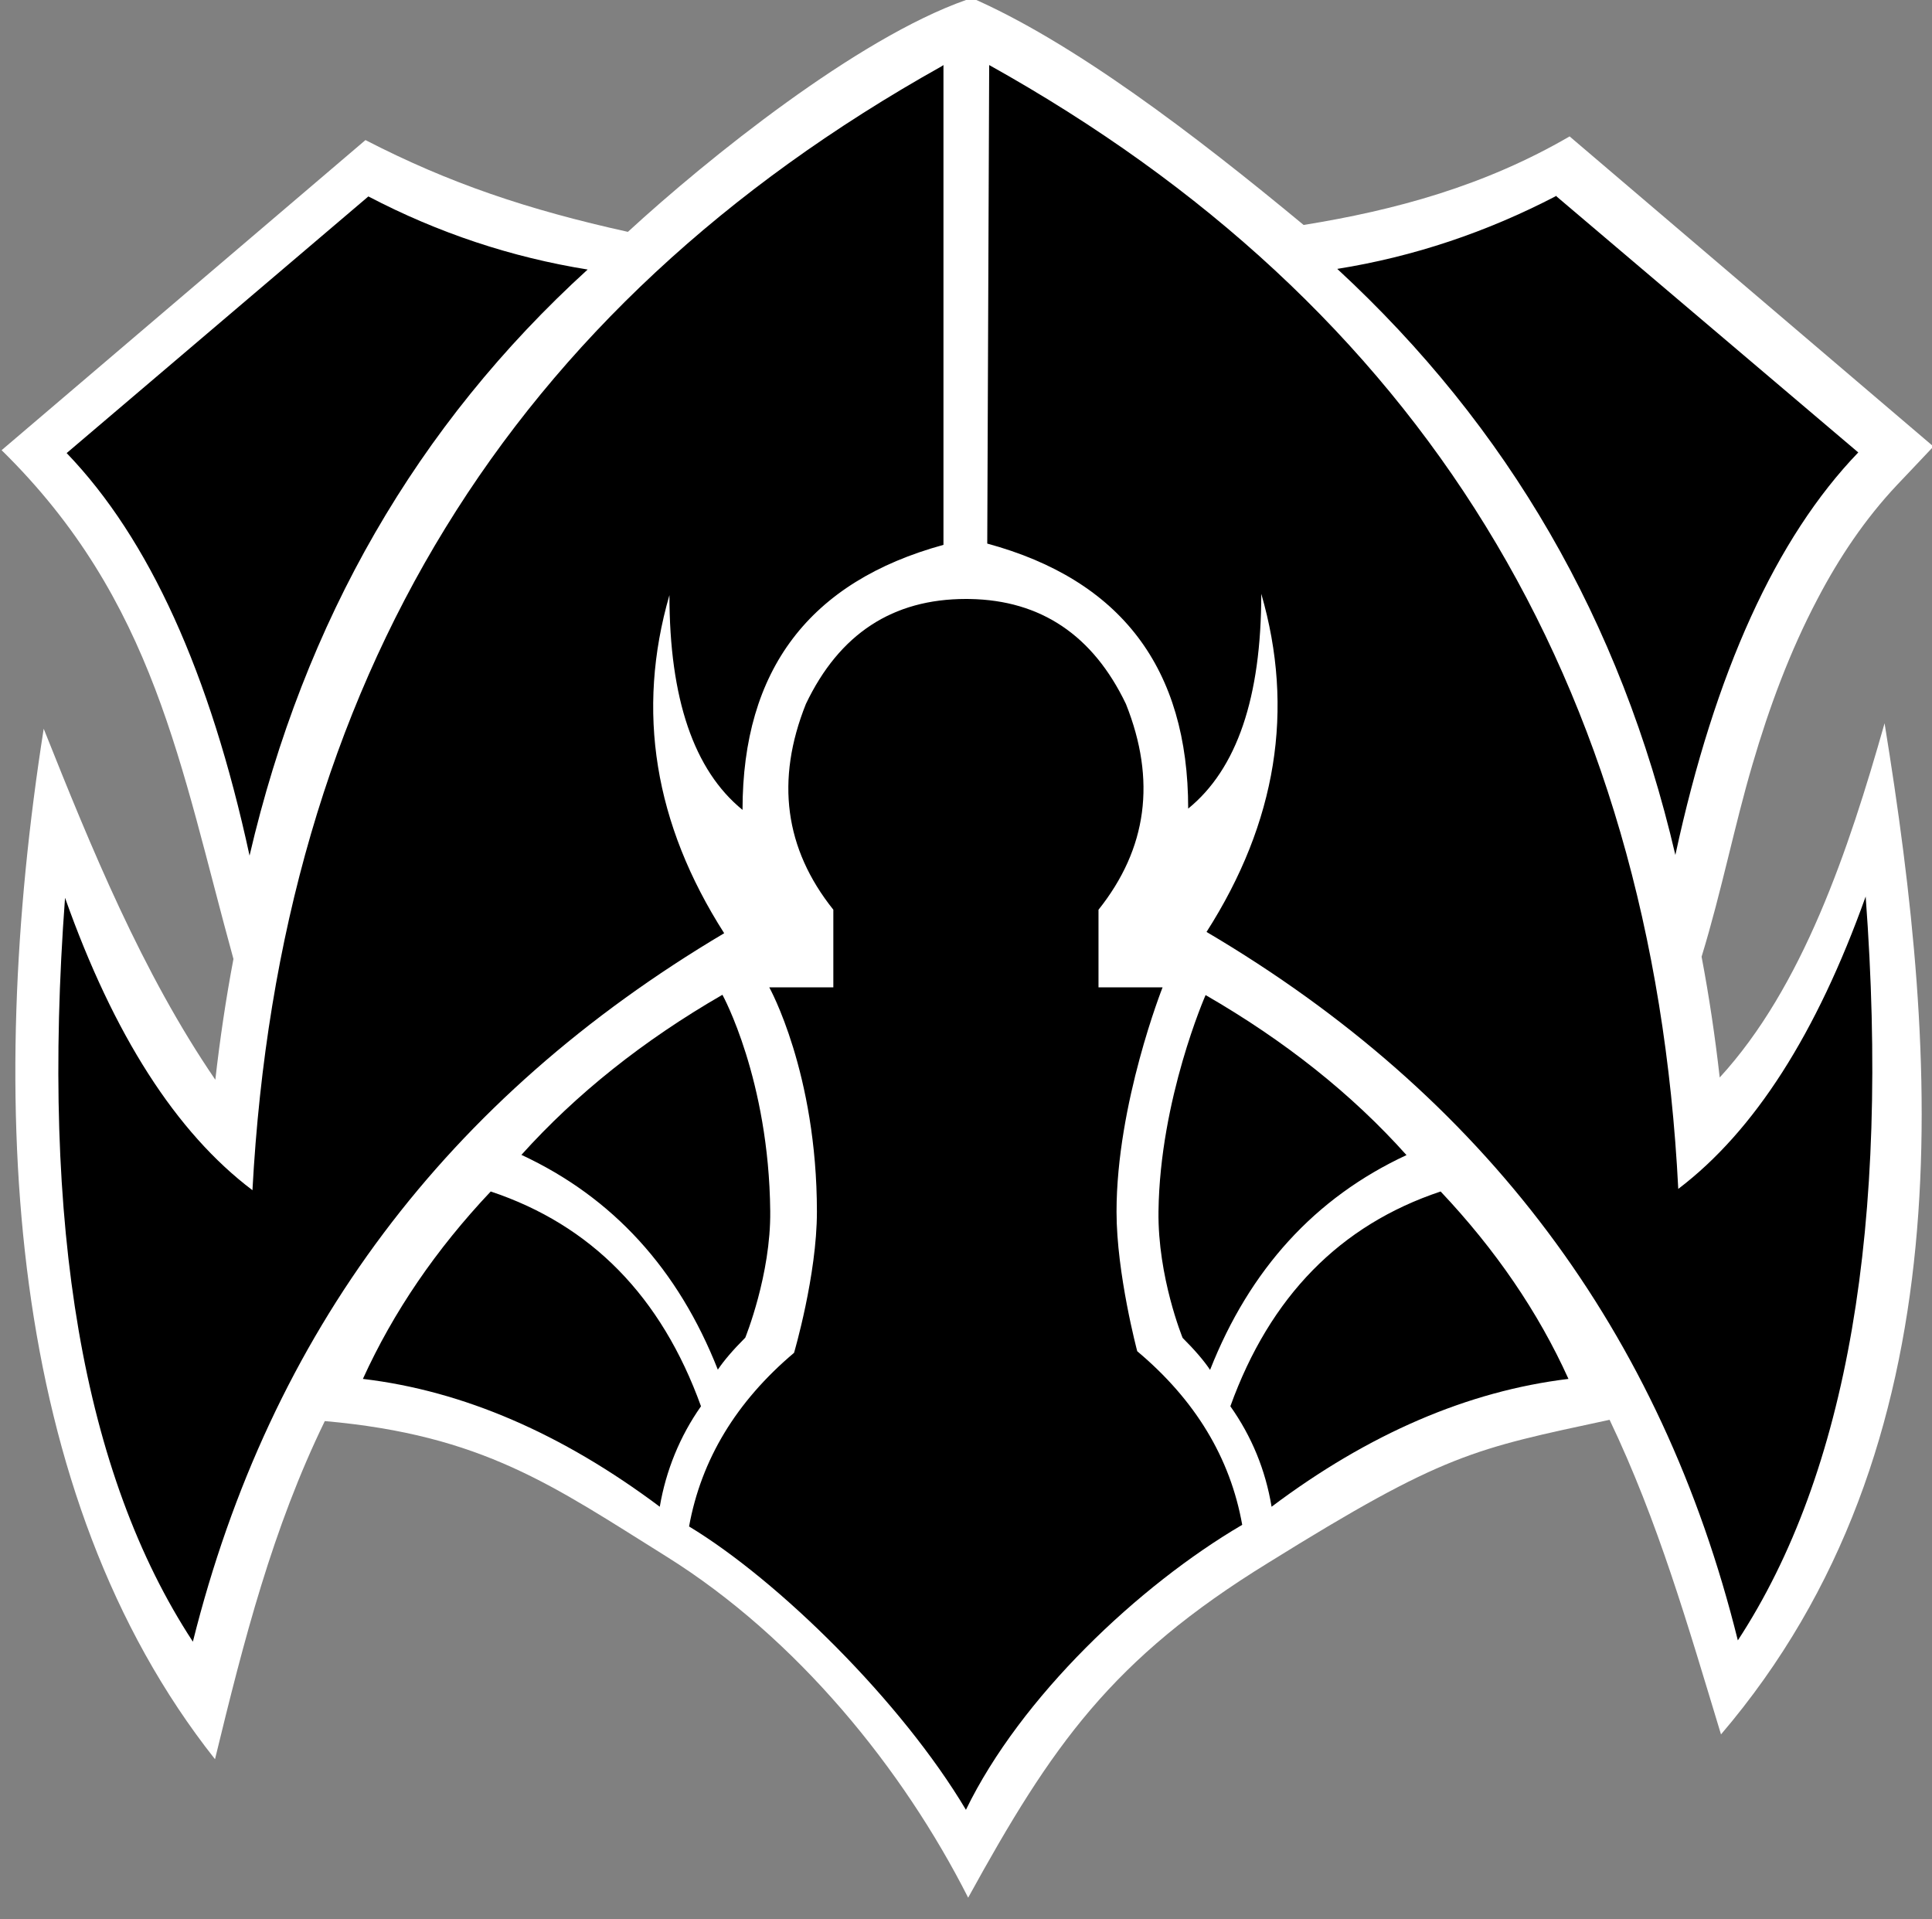
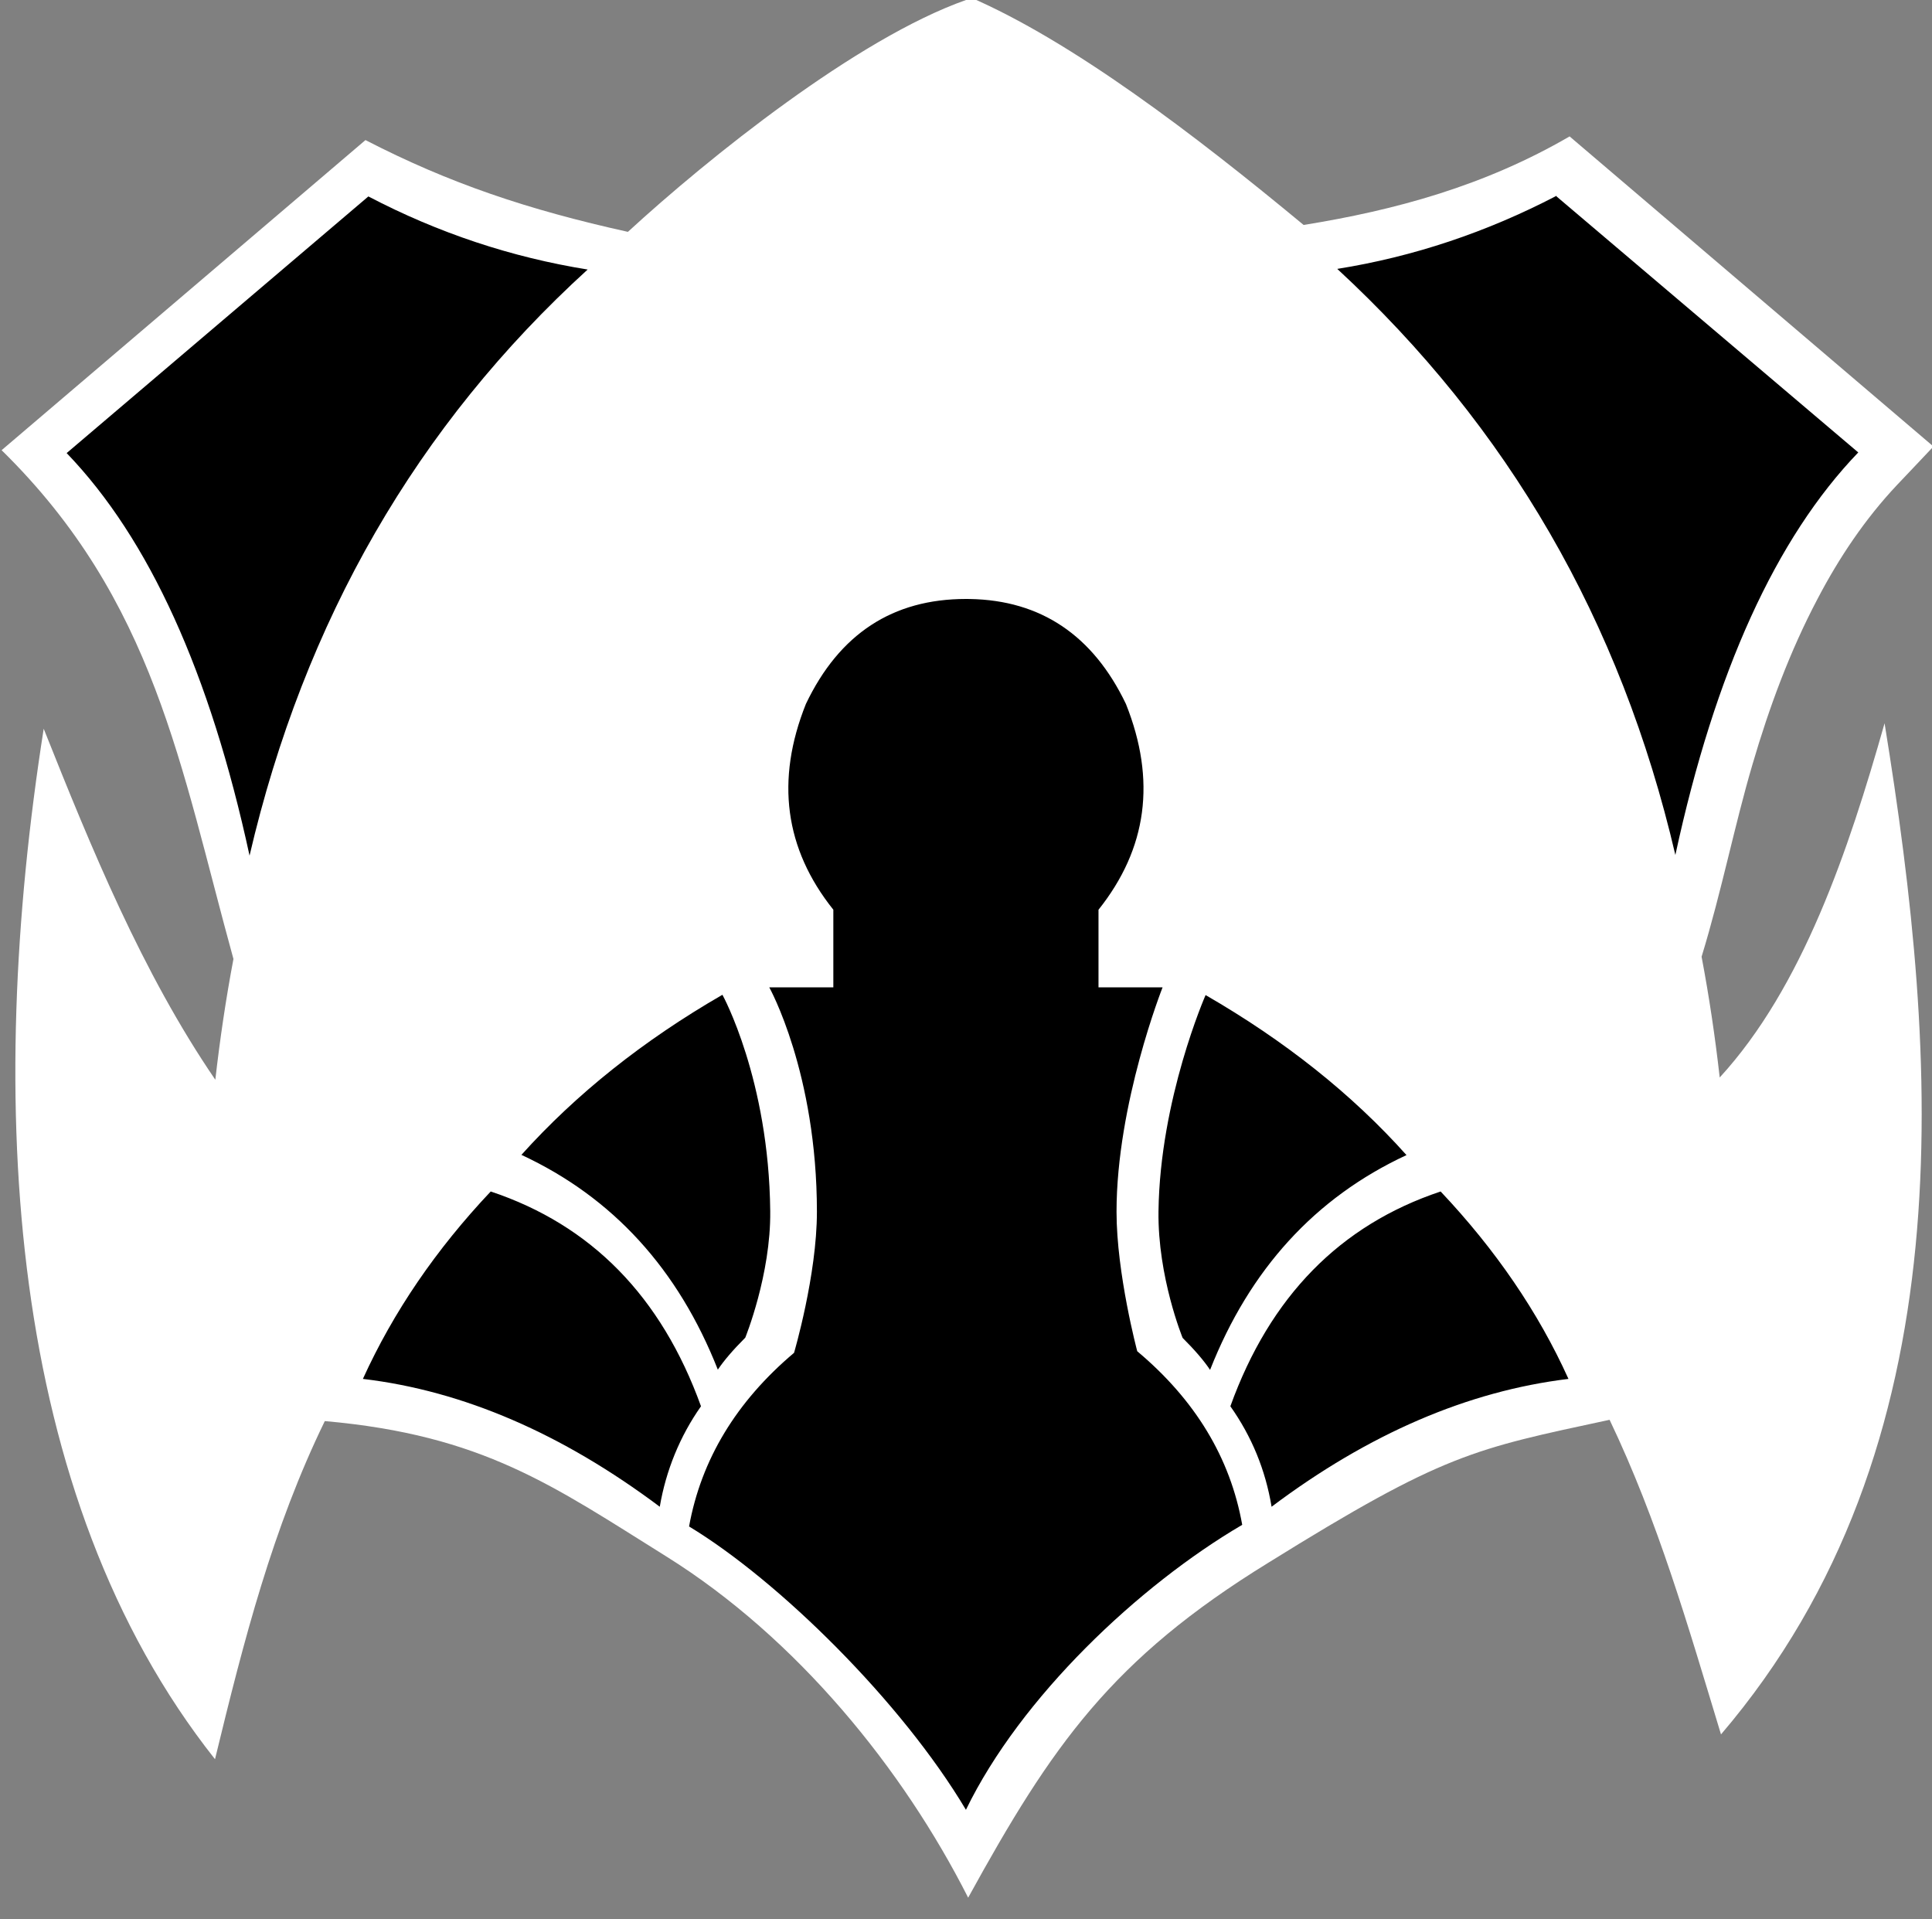
<svg xmlns="http://www.w3.org/2000/svg" width="600" height="596" version="1.1">
  <rect width="100%" height="100%" fill="#808080" stroke="none" />
  <path id="outline" fill="white" d="m300 0c-33.8 11.9-80.2 49.2-105 72-31-6.87-55.3-15-81.5-28.5l-113 96.3c47.6 46.7 55.5 98.2 72 158-2.35 12.4-4.21 25-5.63 37.5-22.7-33.2-38.6-72.1-53.3-109-18.2 116-11.7 238 53.2 320 9.05-37.3 17.9-71.7 34.1-105 49.2 4.35 70.9 20.1 106 42 40.7 25.4 73.6 66.1 93.8 106 26-47.3 44.6-74.1 93.2-104 54.7-34 63.7-35.3 106-44.4 15.1 31.6 24.3 63.8 34.6 97.7 76.5-89.6 67.7-210 50.8-314-11.2 39.5-25.5 82-51.2 110-1.42-12.6-3.28-25.1-5.63-37.5 6.24-20.4 10.2-40.7 15.8-59.7 5.18-17.7 11.6-35.1 20.2-51.4 6.69-12.8 14.8-24.9 24.7-35.4 3.24-3.46 6.65-6.96 9.94-10.5 0.455-0.48 0.911-0.96 1.37-1.44l-113-96.3c-26.3 15.3-54 22.9-82.6 27.5-33.8-28-71.9-57.1-104-70.9z" />
-   <path id="mask" fill="black" d="m293 20.2v149c-41.6 11.4-62.4 38.8-62.4 82.3-15.1-12.3-22.7-34.5-22.7-66.7-10.4 36-4.73 71 17 105-86.1 51.1-141 124-165 220-34.1-52-47.3-129-39.7-231 15.1 42.6 34.5 72.9 58.2 90.8 8.52-158 79.9-274 214-349zm14.2 0c134 74.7 206 191 214 349 23.7-18 43-48.3 58.2-90.8 7.57 102-5.68 179-39.7 231-23.7-95.6-78.5-169-165-220 21.8-34.1 27.4-69.1 17-105 0 32.2-7.57 54.4-22.7 66.7 0-43.5-20.8-71-62.4-82.3z" />
  <path id="shield" fill="black" d="m214 474c3.78-20.8 14.7-38.8 32.6-53.9 0 0 7.1-24.1 7.1-43.8 0-43.2-14.8-69.7-14.8-69.7h19.9v-24.1c-15.1-18.9-18-40.2-8.52-63.9 10.4-21.8 27-32.6 49.7-32.6l1.19 0.011c22.1 0.375 38.3 11.3 48.5 32.6 9.46 23.7 6.62 44.9-8.52 63.9v24.1h19.9s-14.3 36.1-14.3 69.7c0 19.2 6.43 43.3 6.43 43.3 18 15.1 28.9 33.1 32.6 53.9-32.2 18.9-68.8 53.5-85.8 88.5-20-33.6-58.2-71.2-86-88zm-61.6-104c31.2 10.4 53 32.6 65.3 66.7-6.56 9.31-10.9 20-12.8 31.2-30.3-22.7-61-36-92.2-39.7 9.46-20.8 22.7-40.2 39.7-58.2zm295 0c17 18 30.3 37.4 39.7 58.2-31.2 3.78-62 17-92.2 39.7-1.89-11.4-6.15-21.8-12.8-31.2 12.3-34.1 34.1-56.3 65.3-66.7zm-223-61s14.4 26.2 14.8 67.1c0.225 19.7-7.75 39.3-7.75 39.3-3.78 3.78-6.62 7.1-8.52 9.93-12.3-31.2-32.6-53.5-61-66.7 17-18.9 37.8-35.5 62.4-49.7zm150 0c24.6 14.2 45.4 30.7 62.4 49.7-28.4 13.2-48.7 35.5-61 66.7-1.89-2.84-4.73-6.15-8.52-9.93 0 0-7.76-18.9-7.5-39.3 0.444-34.9 14.6-67.1 14.6-67.1zm-260-248c21.8 11.4 44.5 18.9 68.1 22.7-53 48.3-88 109-105 182-12.3-56.8-31.2-98.4-56.8-125zm369 0 93.7 79.5c-25.5 26.5-44.5 68.1-56.8 125-17-72.9-52-133-105-182 23.7-3.78 46.4-11.4 68.1-22.7z" />
</svg>